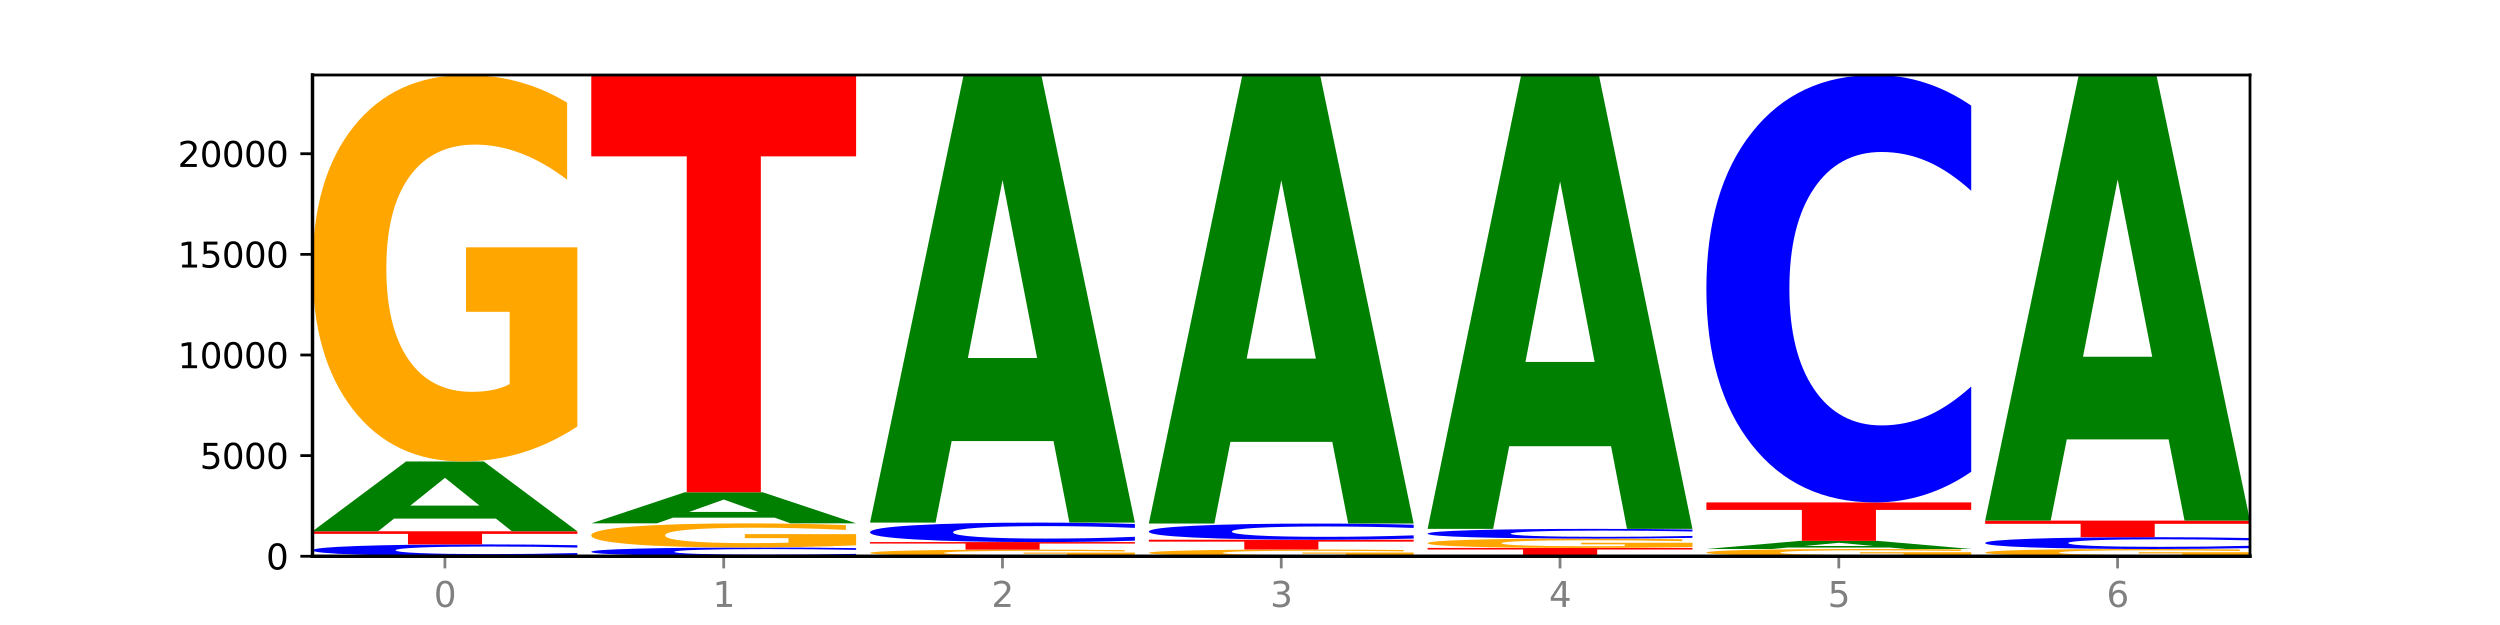
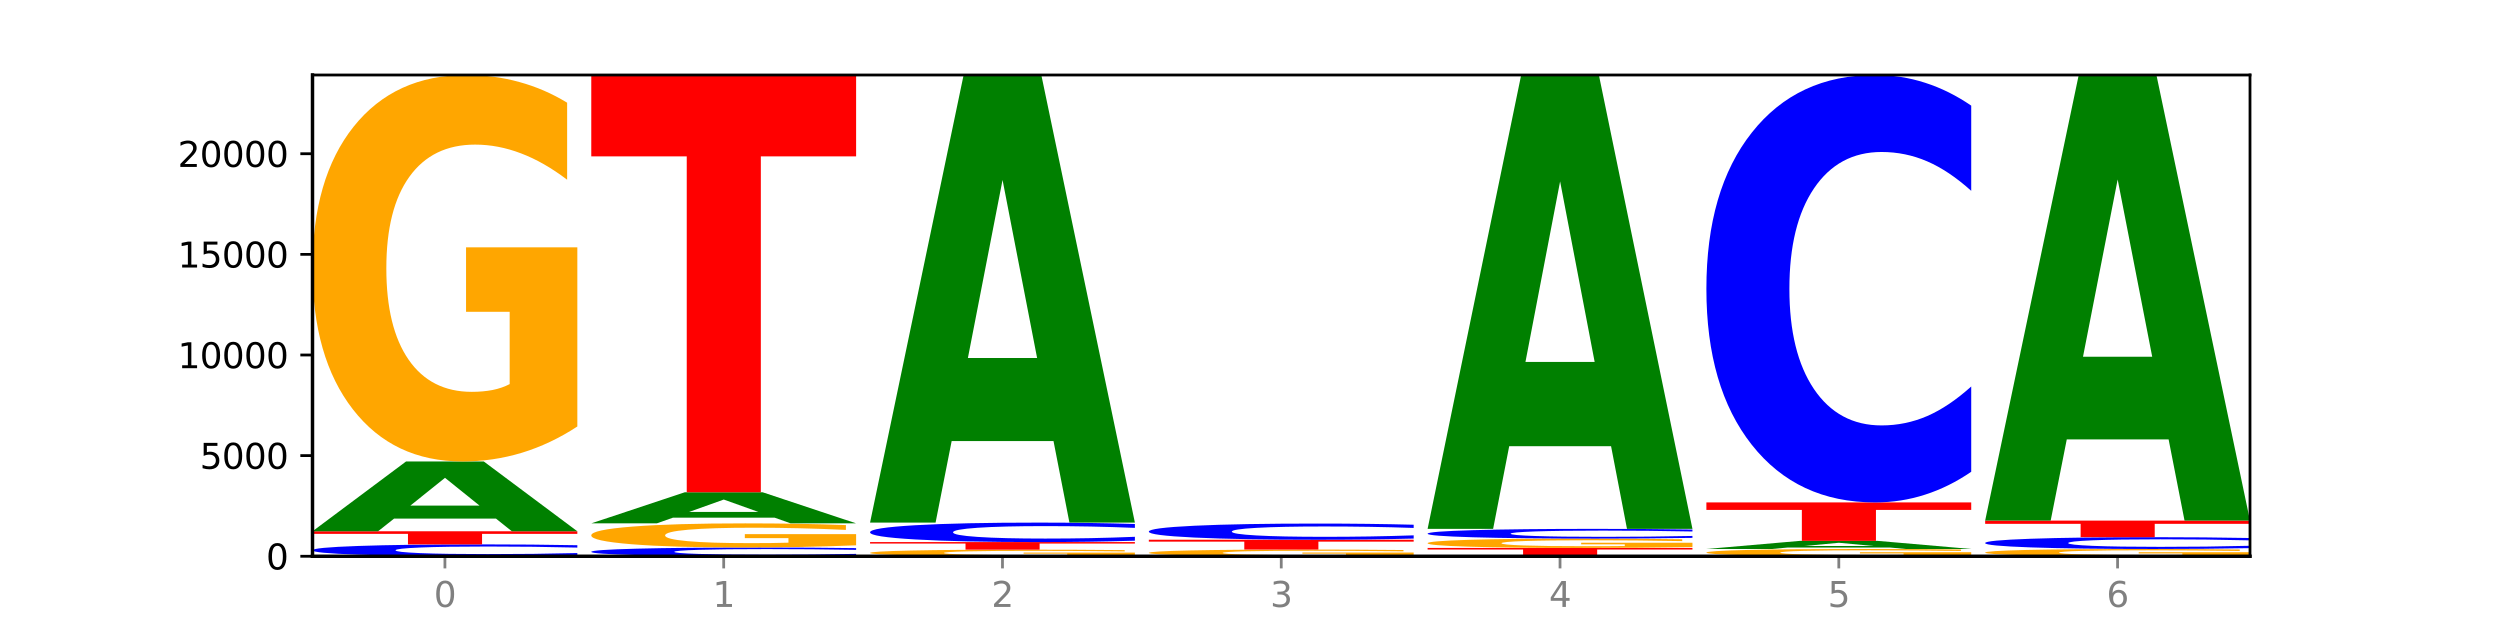
<svg xmlns="http://www.w3.org/2000/svg" xmlns:xlink="http://www.w3.org/1999/xlink" width="720pt" height="180pt" viewBox="0 0 720 180" version="1.1">
  <defs>
    <style type="text/css">*{stroke-linejoin: round; stroke-linecap: butt}</style>
  </defs>
  <g id="figure_1">
    <g id="patch_1">
      <path d="M 0 180  L 720 180  L 720 0  L 0 0  z " style="fill: #ffffff" />
    </g>
    <g id="axes_1">
      <g id="patch_2">
        <path d="M 90 160.2  L 648 160.2  L 648 21.6  L 90 21.6  z " style="fill: #ffffff" />
      </g>
      <g id="line2d_1">
        <path d="M 90 160.2  L 648 160.2  " clip-path="url(#p7a1bb657ee)" style="fill: none; stroke: #000000; stroke-width: 0.5; stroke-linecap: square" />
      </g>
      <g id="patch_3">
        <path d="M 166.273 159.955  Q 159.893 160.076 152.994 160.138  Q 146.095 160.2 138.581 160.2  Q 116.174 160.2 103.087 159.739  Q 90 159.279 90 158.491  Q 90 157.701 103.087 157.241  Q 116.174 156.78 138.581 156.78  Q 146.095 156.78 152.994 156.842  Q 159.893 156.904 166.273 157.025  L 166.273 157.707  Q 159.836 157.546 153.59 157.471  Q 147.344 157.396 140.445 157.396  Q 128.069 157.396 120.978 157.688  Q 113.906 157.979 113.906 158.491  Q 113.906 159.001 120.978 159.293  Q 128.069 159.584 140.445 159.584  Q 147.344 159.584 153.59 159.509  Q 159.836 159.434 166.273 159.272  L 166.273 159.955  z " clip-path="url(#p7a1bb657ee)" style="fill: #0000ff" />
      </g>
      <g id="patch_4">
        <path d="M 90 153.013  L 166.273 153.013  L 166.273 153.747  L 138.833 153.747  L 138.833 156.78  L 117.494 156.78  L 117.494 153.747  L 90 153.747  L 90 153.013  z " clip-path="url(#p7a1bb657ee)" style="fill: #ff0000" />
      </g>
      <g id="patch_5">
        <path d="M 142.835 149.349  L 113.501 149.349  L 108.87 153.013  L 90 153.013  L 116.948 132.9  L 139.326 132.9  L 166.273 153.013  L 147.419 153.013  L 142.835 149.349  z M 118.18 145.616  L 138.109 145.616  L 128.16 137.615  L 118.18 145.616  z " clip-path="url(#p7a1bb657ee)" style="fill: #008000" />
      </g>
      <g id="patch_6">
        <path d="M 166.273 122.83  Q 158.581 127.865 150.308 130.394  Q 142.034 132.9 133.214 132.9  Q 113.282 132.9 101.641 117.909  Q 90 102.919 90 77.284  Q 90 51.35 101.846 36.475  Q 113.709 21.6 134.342 21.6  Q 142.291 21.6 149.573 23.623  Q 156.872 25.623 163.333 29.578  L 163.333 51.764  Q 156.667 46.683 150.068 44.177  Q 143.47 41.648 136.838 41.648  Q 124.564 41.648 117.914 50.891  Q 111.265 60.11 111.265 77.284  Q 111.265 94.298 117.675 103.586  Q 124.085 112.851 135.88 112.851  Q 139.094 112.851 141.846 112.323  Q 144.598 111.771 146.786 110.621  L 146.786 89.791  L 134.222 89.791  L 134.222 71.238  L 166.273 71.238  L 166.273 122.83  z " clip-path="url(#p7a1bb657ee)" style="fill: #ffa600" />
      </g>
      <g id="patch_7">
        <path d="M 246.561 160.019  Q 240.181 160.109 233.282 160.154  Q 226.383 160.2 218.869 160.2  Q 196.462 160.2 183.375 159.86  Q 170.288 159.521 170.288 158.94  Q 170.288 158.357 183.375 158.018  Q 196.462 157.679 218.869 157.679  Q 226.383 157.679 233.282 157.724  Q 240.181 157.77 246.561 157.859  L 246.561 158.362  Q 240.123 158.243 233.878 158.188  Q 227.632 158.133 220.733 158.133  Q 208.357 158.133 201.266 158.348  Q 194.194 158.562 194.194 158.94  Q 194.194 159.316 201.266 159.531  Q 208.357 159.746 220.733 159.746  Q 227.632 159.746 233.878 159.691  Q 240.123 159.635 246.561 159.516  L 246.561 160.019  z " clip-path="url(#p7a1bb657ee)" style="fill: #0000ff" />
      </g>
      <g id="patch_8">
        <path d="M 246.561 157.05  Q 238.869 157.364 230.595 157.522  Q 222.322 157.679 213.501 157.679  Q 193.57 157.679 181.929 156.743  Q 170.288 155.807 170.288 154.206  Q 170.288 152.587 182.134 151.658  Q 193.997 150.729 214.63 150.729  Q 222.578 150.729 229.86 150.855  Q 237.159 150.98 243.621 151.227  L 243.621 152.612  Q 236.954 152.295 230.356 152.139  Q 223.758 151.981 217.125 151.981  Q 204.852 151.981 198.202 152.558  Q 191.553 153.134 191.553 154.206  Q 191.553 155.268 197.963 155.848  Q 204.373 156.427 216.168 156.427  Q 219.382 156.427 222.134 156.394  Q 224.886 156.359 227.074 156.288  L 227.074 154.987  L 214.51 154.987  L 214.51 153.828  L 246.561 153.828  L 246.561 157.05  z " clip-path="url(#p7a1bb657ee)" style="fill: #ffa600" />
      </g>
      <g id="patch_9">
        <path d="M 223.122 149.097  L 193.789 149.097  L 189.157 150.729  L 170.288 150.729  L 197.235 141.768  L 219.614 141.768  L 246.561 150.729  L 227.707 150.729  L 223.122 149.097  z M 198.467 147.433  L 218.397 147.433  L 208.448 143.869  L 198.467 147.433  z " clip-path="url(#p7a1bb657ee)" style="fill: #008000" />
      </g>
      <g id="patch_10">
        <path d="M 170.288 21.6  L 246.561 21.6  L 246.561 45.036  L 219.12 45.036  L 219.12 141.768  L 197.782 141.768  L 197.782 45.036  L 170.288 45.036  L 170.288 21.6  z " clip-path="url(#p7a1bb657ee)" style="fill: #ff0000" />
      </g>
      <g id="patch_11">
        <path d="M 326.849 160.028  Q 319.157 160.114 310.883 160.157  Q 302.61 160.2 293.789 160.2  Q 273.858 160.2 262.217 159.944  Q 250.576 159.688 250.576 159.25  Q 250.576 158.807 262.422 158.553  Q 274.285 158.299 294.917 158.299  Q 302.866 158.299 310.148 158.333  Q 317.447 158.368 323.909 158.435  L 323.909 158.814  Q 317.242 158.727 310.644 158.684  Q 304.046 158.641 297.413 158.641  Q 285.14 158.641 278.49 158.799  Q 271.84 158.957 271.84 159.25  Q 271.84 159.541 278.251 159.699  Q 284.661 159.858 296.456 159.858  Q 299.669 159.858 302.422 159.849  Q 305.174 159.839 307.362 159.819  L 307.362 159.464  L 294.798 159.464  L 294.798 159.147  L 326.849 159.147  L 326.849 160.028  z " clip-path="url(#p7a1bb657ee)" style="fill: #ffa600" />
      </g>
      <g id="patch_12">
        <path d="M 250.576 156.119  L 326.849 156.119  L 326.849 156.544  L 299.408 156.544  L 299.408 158.299  L 278.069 158.299  L 278.069 156.544  L 250.576 156.544  L 250.576 156.119  z " clip-path="url(#p7a1bb657ee)" style="fill: #ff0000" />
      </g>
      <g id="patch_13">
        <path d="M 326.849 155.717  Q 320.469 155.917 313.57 156.017  Q 306.671 156.119 299.157 156.119  Q 276.749 156.119 263.663 155.364  Q 250.576 154.608 250.576 153.316  Q 250.576 152.019 263.663 151.264  Q 276.749 150.509 299.157 150.509  Q 306.671 150.509 313.57 150.611  Q 320.469 150.711 326.849 150.911  L 326.849 152.029  Q 320.411 151.765 314.166 151.642  Q 307.92 151.519 301.021 151.519  Q 288.645 151.519 281.554 151.998  Q 274.482 152.476 274.482 153.316  Q 274.482 154.153 281.554 154.631  Q 288.645 155.109 301.021 155.109  Q 307.92 155.109 314.166 154.986  Q 320.411 154.862 326.849 154.598  L 326.849 155.717  z " clip-path="url(#p7a1bb657ee)" style="fill: #0000ff" />
      </g>
      <g id="patch_14">
        <path d="M 303.41 127.026  L 274.077 127.026  L 269.445 150.509  L 250.576 150.509  L 277.523 21.6  L 299.901 21.6  L 326.849 150.509  L 307.995 150.509  L 303.41 127.026  z M 278.755 103.1  L 298.685 103.1  L 288.736 51.824  L 278.755 103.1  z " clip-path="url(#p7a1bb657ee)" style="fill: #008000" />
      </g>
      <g id="patch_15">
        <path d="M 407.137 160.025  Q 399.444 160.113 391.171 160.157  Q 382.897 160.2 374.077 160.2  Q 354.145 160.2 342.504 159.94  Q 330.863 159.68 330.863 159.236  Q 330.863 158.786 342.709 158.528  Q 354.573 158.27 375.205 158.27  Q 383.154 158.27 390.436 158.305  Q 397.735 158.34 404.197 158.408  L 404.197 158.793  Q 397.53 158.705 390.932 158.661  Q 384.333 158.618 377.701 158.618  Q 365.427 158.618 358.778 158.778  Q 352.128 158.938 352.128 159.236  Q 352.128 159.531 358.538 159.692  Q 364.949 159.852 376.744 159.852  Q 379.957 159.852 382.709 159.843  Q 385.462 159.834 387.65 159.814  L 387.65 159.452  L 375.085 159.452  L 375.085 159.131  L 407.137 159.131  L 407.137 160.025  z " clip-path="url(#p7a1bb657ee)" style="fill: #ffa600" />
      </g>
      <g id="patch_16">
        <path d="M 330.863 155.441  L 407.137 155.441  L 407.137 155.993  L 379.696 155.993  L 379.696 158.27  L 358.357 158.27  L 358.357 155.993  L 330.863 155.993  L 330.863 155.441  z " clip-path="url(#p7a1bb657ee)" style="fill: #ff0000" />
      </g>
      <g id="patch_17">
        <path d="M 407.137 155.108  Q 400.757 155.273 393.858 155.357  Q 386.959 155.441 379.445 155.441  Q 357.037 155.441 343.95 154.814  Q 330.863 154.188 330.863 153.116  Q 330.863 152.04 343.95 151.414  Q 357.037 150.787 379.445 150.787  Q 386.959 150.787 393.858 150.871  Q 400.757 150.955 407.137 151.121  L 407.137 152.048  Q 400.699 151.829 394.453 151.727  Q 388.208 151.625 381.309 151.625  Q 368.933 151.625 361.842 152.022  Q 354.77 152.418 354.77 153.116  Q 354.77 153.81 361.842 154.207  Q 368.933 154.603 381.309 154.603  Q 388.208 154.603 394.453 154.501  Q 400.699 154.398 407.137 154.179  L 407.137 155.108  z " clip-path="url(#p7a1bb657ee)" style="fill: #0000ff" />
      </g>
      <g id="patch_18">
-         <path d="M 383.698 127.253  L 354.364 127.253  L 349.733 150.787  L 330.863 150.787  L 357.811 21.6  L 380.189 21.6  L 407.137 150.787  L 388.283 150.787  L 383.698 127.253  z M 359.043 103.276  L 378.973 103.276  L 369.023 51.889  L 359.043 103.276  z " clip-path="url(#p7a1bb657ee)" style="fill: #008000" />
-       </g>
+         </g>
      <g id="patch_19">
        <path d="M 411.151 157.8  L 487.424 157.8  L 487.424 158.268  L 459.984 158.268  L 459.984 160.2  L 438.645 160.2  L 438.645 158.268  L 411.151 158.268  L 411.151 157.8  z " clip-path="url(#p7a1bb657ee)" style="fill: #ff0000" />
      </g>
      <g id="patch_20">
        <path d="M 487.424 157.557  Q 479.732 157.679 471.459 157.74  Q 463.185 157.8 454.365 157.8  Q 434.433 157.8 422.792 157.438  Q 411.151 157.076 411.151 156.456  Q 411.151 155.83 422.997 155.47  Q 434.86 155.111 455.493 155.111  Q 463.442 155.111 470.724 155.16  Q 478.023 155.208 484.484 155.304  L 484.484 155.84  Q 477.818 155.717 471.219 155.656  Q 464.621 155.595 457.989 155.595  Q 445.715 155.595 439.066 155.819  Q 432.416 156.041 432.416 156.456  Q 432.416 156.868 438.826 157.092  Q 445.236 157.316 457.031 157.316  Q 460.245 157.316 462.997 157.303  Q 465.749 157.29 467.937 157.262  L 467.937 156.759  L 455.373 156.759  L 455.373 156.31  L 487.424 156.31  L 487.424 157.557  z " clip-path="url(#p7a1bb657ee)" style="fill: #ffa600" />
      </g>
      <g id="patch_21">
        <path d="M 487.424 154.91  Q 481.044 155.01 474.145 155.06  Q 467.246 155.111 459.732 155.111  Q 437.325 155.111 424.238 154.734  Q 411.151 154.357 411.151 153.712  Q 411.151 153.065 424.238 152.688  Q 437.325 152.311 459.732 152.311  Q 467.246 152.311 474.145 152.362  Q 481.044 152.413 487.424 152.512  L 487.424 153.07  Q 480.987 152.938 474.741 152.877  Q 468.495 152.816 461.596 152.816  Q 449.221 152.816 442.129 153.054  Q 435.057 153.293 435.057 153.712  Q 435.057 154.13 442.129 154.368  Q 449.221 154.607 461.596 154.607  Q 468.495 154.607 474.741 154.545  Q 480.987 154.483 487.424 154.352  L 487.424 154.91  z " clip-path="url(#p7a1bb657ee)" style="fill: #0000ff" />
      </g>
      <g id="patch_22">
        <path d="M 463.986 128.5  L 434.652 128.5  L 430.021 152.311  L 411.151 152.311  L 438.099 21.6  L 460.477 21.6  L 487.424 152.311  L 468.571 152.311  L 463.986 128.5  z M 439.331 104.24  L 459.261 104.24  L 449.311 52.247  L 439.331 104.24  z " clip-path="url(#p7a1bb657ee)" style="fill: #008000" />
      </g>
      <g id="patch_23">
        <path d="M 567.712 160.011  Q 560.02 160.105 551.746 160.153  Q 543.473 160.2 534.652 160.2  Q 514.721 160.2 503.08 159.918  Q 491.439 159.636 491.439 159.154  Q 491.439 158.667 503.285 158.387  Q 515.148 158.108 535.781 158.108  Q 543.729 158.108 551.011 158.146  Q 558.311 158.183 564.772 158.258  L 564.772 158.675  Q 558.105 158.579 551.507 158.532  Q 544.909 158.484 538.276 158.484  Q 526.003 158.484 519.353 158.658  Q 512.704 158.832 512.704 159.154  Q 512.704 159.474 519.114 159.649  Q 525.524 159.823 537.319 159.823  Q 540.533 159.823 543.285 159.813  Q 546.037 159.803 548.225 159.781  L 548.225 159.39  L 535.661 159.39  L 535.661 159.041  L 567.712 159.041  L 567.712 160.011  z " clip-path="url(#p7a1bb657ee)" style="fill: #ffa600" />
      </g>
      <g id="patch_24">
        <path d="M 544.273 157.682  L 514.94 157.682  L 510.308 158.108  L 491.439 158.108  L 518.386 155.772  L 540.765 155.772  L 567.712 158.108  L 548.858 158.108  L 544.273 157.682  z M 519.618 157.248  L 539.548 157.248  L 529.599 156.319  L 519.618 157.248  z " clip-path="url(#p7a1bb657ee)" style="fill: #008000" />
      </g>
      <g id="patch_25">
        <path d="M 491.439 144.695  L 567.712 144.695  L 567.712 146.855  L 540.272 146.855  L 540.272 155.772  L 518.933 155.772  L 518.933 146.855  L 491.439 146.855  L 491.439 144.695  z " clip-path="url(#p7a1bb657ee)" style="fill: #ff0000" />
      </g>
      <g id="patch_26">
        <path d="M 567.712 135.872  Q 561.332 140.245 554.433 142.457  Q 547.534 144.695 540.02 144.695  Q 517.613 144.695 504.526 128.116  Q 491.439 111.537 491.439 83.186  Q 491.439 54.732 504.526 38.179  Q 517.613 21.6 540.02 21.6  Q 547.534 21.6 554.433 23.838  Q 561.332 26.05 567.712 30.423  L 567.712 54.961  Q 561.274 49.164 555.029 46.468  Q 548.783 43.773 541.884 43.773  Q 529.508 43.773 522.417 54.274  Q 515.345 64.751 515.345 83.186  Q 515.345 101.544 522.417 112.046  Q 529.508 122.522 541.884 122.522  Q 548.783 122.522 555.029 119.827  Q 561.274 117.106 567.712 111.309  L 567.712 135.872  z " clip-path="url(#p7a1bb657ee)" style="fill: #0000ff" />
      </g>
      <g id="patch_27">
        <path d="M 648 160.011  Q 640.308 160.105 632.034 160.153  Q 623.761 160.2 614.94 160.2  Q 595.009 160.2 583.368 159.918  Q 571.727 159.636 571.727 159.154  Q 571.727 158.667 583.573 158.387  Q 595.436 158.108 616.068 158.108  Q 624.017 158.108 631.299 158.146  Q 638.598 158.183 645.06 158.258  L 645.06 158.675  Q 638.393 158.579 631.795 158.532  Q 625.197 158.484 618.564 158.484  Q 606.291 158.484 599.641 158.658  Q 592.992 158.832 592.992 159.154  Q 592.992 159.474 599.402 159.649  Q 605.812 159.823 617.607 159.823  Q 620.821 159.823 623.573 159.813  Q 626.325 159.803 628.513 159.781  L 628.513 159.39  L 615.949 159.39  L 615.949 159.041  L 648 159.041  L 648 160.011  z " clip-path="url(#p7a1bb657ee)" style="fill: #ffa600" />
      </g>
      <g id="patch_28">
        <path d="M 648 157.864  Q 641.62 157.985 634.721 158.046  Q 627.822 158.108 620.308 158.108  Q 597.901 158.108 584.814 157.649  Q 571.727 157.191 571.727 156.407  Q 571.727 155.621 584.814 155.163  Q 597.901 154.705 620.308 154.705  Q 627.822 154.705 634.721 154.767  Q 641.62 154.828 648 154.949  L 648 155.627  Q 641.562 155.467 635.317 155.393  Q 629.071 155.318 622.172 155.318  Q 609.796 155.318 602.705 155.608  Q 595.633 155.898 595.633 156.407  Q 595.633 156.915 602.705 157.205  Q 609.796 157.495 622.172 157.495  Q 629.071 157.495 635.317 157.42  Q 641.562 157.345 648 157.185  L 648 157.864  z " clip-path="url(#p7a1bb657ee)" style="fill: #0000ff" />
      </g>
      <g id="patch_29">
        <path d="M 571.727 149.935  L 648 149.935  L 648 150.865  L 620.559 150.865  L 620.559 154.705  L 599.221 154.705  L 599.221 150.865  L 571.727 150.865  L 571.727 149.935  z " clip-path="url(#p7a1bb657ee)" style="fill: #ff0000" />
      </g>
      <g id="patch_30">
        <path d="M 624.561 126.556  L 595.228 126.556  L 590.596 149.935  L 571.727 149.935  L 598.674 21.6  L 621.052 21.6  L 648 149.935  L 629.146 149.935  L 624.561 126.556  z M 599.906 102.738  L 619.836 102.738  L 609.887 51.69  L 599.906 102.738  z " clip-path="url(#p7a1bb657ee)" style="fill: #008000" />
      </g>
      <g id="matplotlib.axis_1">
        <g id="xtick_1">
          <g id="line2d_2">
            <defs>
              <path id="m3060156b35" d="M 0 0  L 0 3.5  " style="stroke: #808080; stroke-width: 0.8" />
            </defs>
            <g>
              <use xlink:href="#m3060156b35" x="128.137" y="160.2" style="fill: #808080; stroke: #808080; stroke-width: 0.8" />
            </g>
          </g>
          <g id="text_1">
            <g style="fill: #808080" transform="translate(124.955 174.798) scale(0.1 -0.1)">
              <defs>
                <path id="DejaVuSans-30" d="M 2034 4250  Q 1547 4250 1301 3770  Q 1056 3291 1056 2328  Q 1056 1369 1301 889  Q 1547 409 2034 409  Q 2525 409 2770 889  Q 3016 1369 3016 2328  Q 3016 3291 2770 3770  Q 2525 4250 2034 4250  z M 2034 4750  Q 2819 4750 3233 4129  Q 3647 3509 3647 2328  Q 3647 1150 3233 529  Q 2819 -91 2034 -91  Q 1250 -91 836 529  Q 422 1150 422 2328  Q 422 3509 836 4129  Q 1250 4750 2034 4750  z " transform="scale(0.016)" />
              </defs>
              <use xlink:href="#DejaVuSans-30" />
            </g>
          </g>
        </g>
        <g id="xtick_2">
          <g id="line2d_3">
            <g>
              <use xlink:href="#m3060156b35" x="208.424" y="160.2" style="fill: #808080; stroke: #808080; stroke-width: 0.8" />
            </g>
          </g>
          <g id="text_2">
            <g style="fill: #808080" transform="translate(205.243 174.798) scale(0.1 -0.1)">
              <defs>
                <path id="DejaVuSans-31" d="M 794 531  L 1825 531  L 1825 4091  L 703 3866  L 703 4441  L 1819 4666  L 2450 4666  L 2450 531  L 3481 531  L 3481 0  L 794 0  L 794 531  z " transform="scale(0.016)" />
              </defs>
              <use xlink:href="#DejaVuSans-31" />
            </g>
          </g>
        </g>
        <g id="xtick_3">
          <g id="line2d_4">
            <g>
              <use xlink:href="#m3060156b35" x="288.712" y="160.2" style="fill: #808080; stroke: #808080; stroke-width: 0.8" />
            </g>
          </g>
          <g id="text_3">
            <g style="fill: #808080" transform="translate(285.531 174.798) scale(0.1 -0.1)">
              <defs>
-                 <path id="DejaVuSans-32" d="M 1228 531  L 3431 531  L 3431 0  L 469 0  L 469 531  Q 828 903 1448 1529  Q 2069 2156 2228 2338  Q 2531 2678 2651 2914  Q 2772 3150 2772 3378  Q 2772 3750 2511 3984  Q 2250 4219 1831 4219  Q 1534 4219 1204 4116  Q 875 4013 500 3803  L 500 4441  Q 881 4594 1212 4672  Q 1544 4750 1819 4750  Q 2544 4750 2975 4387  Q 3406 4025 3406 3419  Q 3406 3131 3298 2873  Q 3191 2616 2906 2266  Q 2828 2175 2409 1742  Q 1991 1309 1228 531  z " transform="scale(0.016)" />
+                 <path id="DejaVuSans-32" d="M 1228 531  L 3431 531  L 3431 0  L 469 0  L 469 531  Q 828 903 1448 1529  Q 2069 2156 2228 2338  Q 2531 2678 2651 2914  Q 2772 3150 2772 3378  Q 2772 3750 2511 3984  Q 2250 4219 1831 4219  Q 1534 4219 1204 4116  Q 875 4013 500 3803  L 500 4441  Q 881 4594 1212 4672  Q 1544 4750 1819 4750  Q 2544 4750 2975 4387  Q 3406 4025 3406 3419  Q 3406 3131 3298 2873  Q 3191 2616 2906 2266  Q 2828 2175 2409 1742  Q 1991 1309 1228 531  " transform="scale(0.016)" />
              </defs>
              <use xlink:href="#DejaVuSans-32" />
            </g>
          </g>
        </g>
        <g id="xtick_4">
          <g id="line2d_5">
            <g>
              <use xlink:href="#m3060156b35" x="369" y="160.2" style="fill: #808080; stroke: #808080; stroke-width: 0.8" />
            </g>
          </g>
          <g id="text_4">
            <g style="fill: #808080" transform="translate(365.819 174.798) scale(0.1 -0.1)">
              <defs>
                <path id="DejaVuSans-33" d="M 2597 2516  Q 3050 2419 3304 2112  Q 3559 1806 3559 1356  Q 3559 666 3084 287  Q 2609 -91 1734 -91  Q 1441 -91 1130 -33  Q 819 25 488 141  L 488 750  Q 750 597 1062 519  Q 1375 441 1716 441  Q 2309 441 2620 675  Q 2931 909 2931 1356  Q 2931 1769 2642 2001  Q 2353 2234 1838 2234  L 1294 2234  L 1294 2753  L 1863 2753  Q 2328 2753 2575 2939  Q 2822 3125 2822 3475  Q 2822 3834 2567 4026  Q 2313 4219 1838 4219  Q 1578 4219 1281 4162  Q 984 4106 628 3988  L 628 4550  Q 988 4650 1302 4700  Q 1616 4750 1894 4750  Q 2613 4750 3031 4423  Q 3450 4097 3450 3541  Q 3450 3153 3228 2886  Q 3006 2619 2597 2516  z " transform="scale(0.016)" />
              </defs>
              <use xlink:href="#DejaVuSans-33" />
            </g>
          </g>
        </g>
        <g id="xtick_5">
          <g id="line2d_6">
            <g>
              <use xlink:href="#m3060156b35" x="449.288" y="160.2" style="fill: #808080; stroke: #808080; stroke-width: 0.8" />
            </g>
          </g>
          <g id="text_5">
            <g style="fill: #808080" transform="translate(446.107 174.798) scale(0.1 -0.1)">
              <defs>
                <path id="DejaVuSans-34" d="M 2419 4116  L 825 1625  L 2419 1625  L 2419 4116  z M 2253 4666  L 3047 4666  L 3047 1625  L 3713 1625  L 3713 1100  L 3047 1100  L 3047 0  L 2419 0  L 2419 1100  L 313 1100  L 313 1709  L 2253 4666  z " transform="scale(0.016)" />
              </defs>
              <use xlink:href="#DejaVuSans-34" />
            </g>
          </g>
        </g>
        <g id="xtick_6">
          <g id="line2d_7">
            <g>
              <use xlink:href="#m3060156b35" x="529.576" y="160.2" style="fill: #808080; stroke: #808080; stroke-width: 0.8" />
            </g>
          </g>
          <g id="text_6">
            <g style="fill: #808080" transform="translate(526.394 174.798) scale(0.1 -0.1)">
              <defs>
                <path id="DejaVuSans-35" d="M 691 4666  L 3169 4666  L 3169 4134  L 1269 4134  L 1269 2991  Q 1406 3038 1543 3061  Q 1681 3084 1819 3084  Q 2600 3084 3056 2656  Q 3513 2228 3513 1497  Q 3513 744 3044 326  Q 2575 -91 1722 -91  Q 1428 -91 1123 -41  Q 819 9 494 109  L 494 744  Q 775 591 1075 516  Q 1375 441 1709 441  Q 2250 441 2565 725  Q 2881 1009 2881 1497  Q 2881 1984 2565 2268  Q 2250 2553 1709 2553  Q 1456 2553 1204 2497  Q 953 2441 691 2322  L 691 4666  z " transform="scale(0.016)" />
              </defs>
              <use xlink:href="#DejaVuSans-35" />
            </g>
          </g>
        </g>
        <g id="xtick_7">
          <g id="line2d_8">
            <g>
              <use xlink:href="#m3060156b35" x="609.863" y="160.2" style="fill: #808080; stroke: #808080; stroke-width: 0.8" />
            </g>
          </g>
          <g id="text_7">
            <g style="fill: #808080" transform="translate(606.682 174.798) scale(0.1 -0.1)">
              <defs>
                <path id="DejaVuSans-36" d="M 2113 2584  Q 1688 2584 1439 2293  Q 1191 2003 1191 1497  Q 1191 994 1439 701  Q 1688 409 2113 409  Q 2538 409 2786 701  Q 3034 994 3034 1497  Q 3034 2003 2786 2293  Q 2538 2584 2113 2584  z M 3366 4563  L 3366 3988  Q 3128 4100 2886 4159  Q 2644 4219 2406 4219  Q 1781 4219 1451 3797  Q 1122 3375 1075 2522  Q 1259 2794 1537 2939  Q 1816 3084 2150 3084  Q 2853 3084 3261 2657  Q 3669 2231 3669 1497  Q 3669 778 3244 343  Q 2819 -91 2113 -91  Q 1303 -91 875 529  Q 447 1150 447 2328  Q 447 3434 972 4092  Q 1497 4750 2381 4750  Q 2619 4750 2861 4703  Q 3103 4656 3366 4563  z " transform="scale(0.016)" />
              </defs>
              <use xlink:href="#DejaVuSans-36" />
            </g>
          </g>
        </g>
      </g>
      <g id="matplotlib.axis_2">
        <g id="ytick_1">
          <g id="line2d_9">
            <defs>
              <path id="m44c152e1da" d="M 0 0  L -3.5 0  " style="stroke: #000000; stroke-width: 0.8" />
            </defs>
            <g>
              <use xlink:href="#m44c152e1da" x="90" y="160.2" style="stroke: #000000; stroke-width: 0.8" />
            </g>
          </g>
          <g id="text_8">
            <g transform="translate(76.638 163.999) scale(0.1 -0.1)">
              <use xlink:href="#DejaVuSans-30" />
            </g>
          </g>
        </g>
        <g id="ytick_2">
          <g id="line2d_10">
            <g>
              <use xlink:href="#m44c152e1da" x="90" y="131.219" style="stroke: #000000; stroke-width: 0.8" />
            </g>
          </g>
          <g id="text_9">
            <g transform="translate(57.55 135.018) scale(0.1 -0.1)">
              <use xlink:href="#DejaVuSans-35" />
              <use xlink:href="#DejaVuSans-30" x="63.623" />
              <use xlink:href="#DejaVuSans-30" x="127.246" />
              <use xlink:href="#DejaVuSans-30" x="190.869" />
            </g>
          </g>
        </g>
        <g id="ytick_3">
          <g id="line2d_11">
            <g>
              <use xlink:href="#m44c152e1da" x="90" y="102.237" style="stroke: #000000; stroke-width: 0.8" />
            </g>
          </g>
          <g id="text_10">
            <g transform="translate(51.188 106.037) scale(0.1 -0.1)">
              <use xlink:href="#DejaVuSans-31" />
              <use xlink:href="#DejaVuSans-30" x="63.623" />
              <use xlink:href="#DejaVuSans-30" x="127.246" />
              <use xlink:href="#DejaVuSans-30" x="190.869" />
              <use xlink:href="#DejaVuSans-30" x="254.492" />
            </g>
          </g>
        </g>
        <g id="ytick_4">
          <g id="line2d_12">
            <g>
              <use xlink:href="#m44c152e1da" x="90" y="73.256" style="stroke: #000000; stroke-width: 0.8" />
            </g>
          </g>
          <g id="text_11">
            <g transform="translate(51.188 77.055) scale(0.1 -0.1)">
              <use xlink:href="#DejaVuSans-31" />
              <use xlink:href="#DejaVuSans-35" x="63.623" />
              <use xlink:href="#DejaVuSans-30" x="127.246" />
              <use xlink:href="#DejaVuSans-30" x="190.869" />
              <use xlink:href="#DejaVuSans-30" x="254.492" />
            </g>
          </g>
        </g>
        <g id="ytick_5">
          <g id="line2d_13">
            <g>
              <use xlink:href="#m44c152e1da" x="90" y="44.275" style="stroke: #000000; stroke-width: 0.8" />
            </g>
          </g>
          <g id="text_12">
            <g transform="translate(51.188 48.074) scale(0.1 -0.1)">
              <use xlink:href="#DejaVuSans-32" />
              <use xlink:href="#DejaVuSans-30" x="63.623" />
              <use xlink:href="#DejaVuSans-30" x="127.246" />
              <use xlink:href="#DejaVuSans-30" x="190.869" />
              <use xlink:href="#DejaVuSans-30" x="254.492" />
            </g>
          </g>
        </g>
      </g>
      <g id="patch_31">
        <path d="M 90 160.2  L 90 21.6  " style="fill: none; stroke: #000000; stroke-linejoin: miter; stroke-linecap: square" />
      </g>
      <g id="patch_32">
        <path d="M 648 160.2  L 648 21.6  " style="fill: none; stroke: #000000; stroke-width: 0.8; stroke-linejoin: miter; stroke-linecap: square" />
      </g>
      <g id="patch_33">
        <path d="M 90 160.2  L 648 160.2  " style="fill: none; stroke: #000000; stroke-linejoin: miter; stroke-linecap: square" />
      </g>
      <g id="patch_34">
        <path d="M 90 21.6  L 648 21.6  " style="fill: none; stroke: #000000; stroke-width: 0.8; stroke-linejoin: miter; stroke-linecap: square" />
      </g>
    </g>
  </g>
  <defs>
    <clipPath id="p7a1bb657ee">
      <rect x="90" y="21.6" width="558" height="138.6" />
    </clipPath>
  </defs>
</svg>